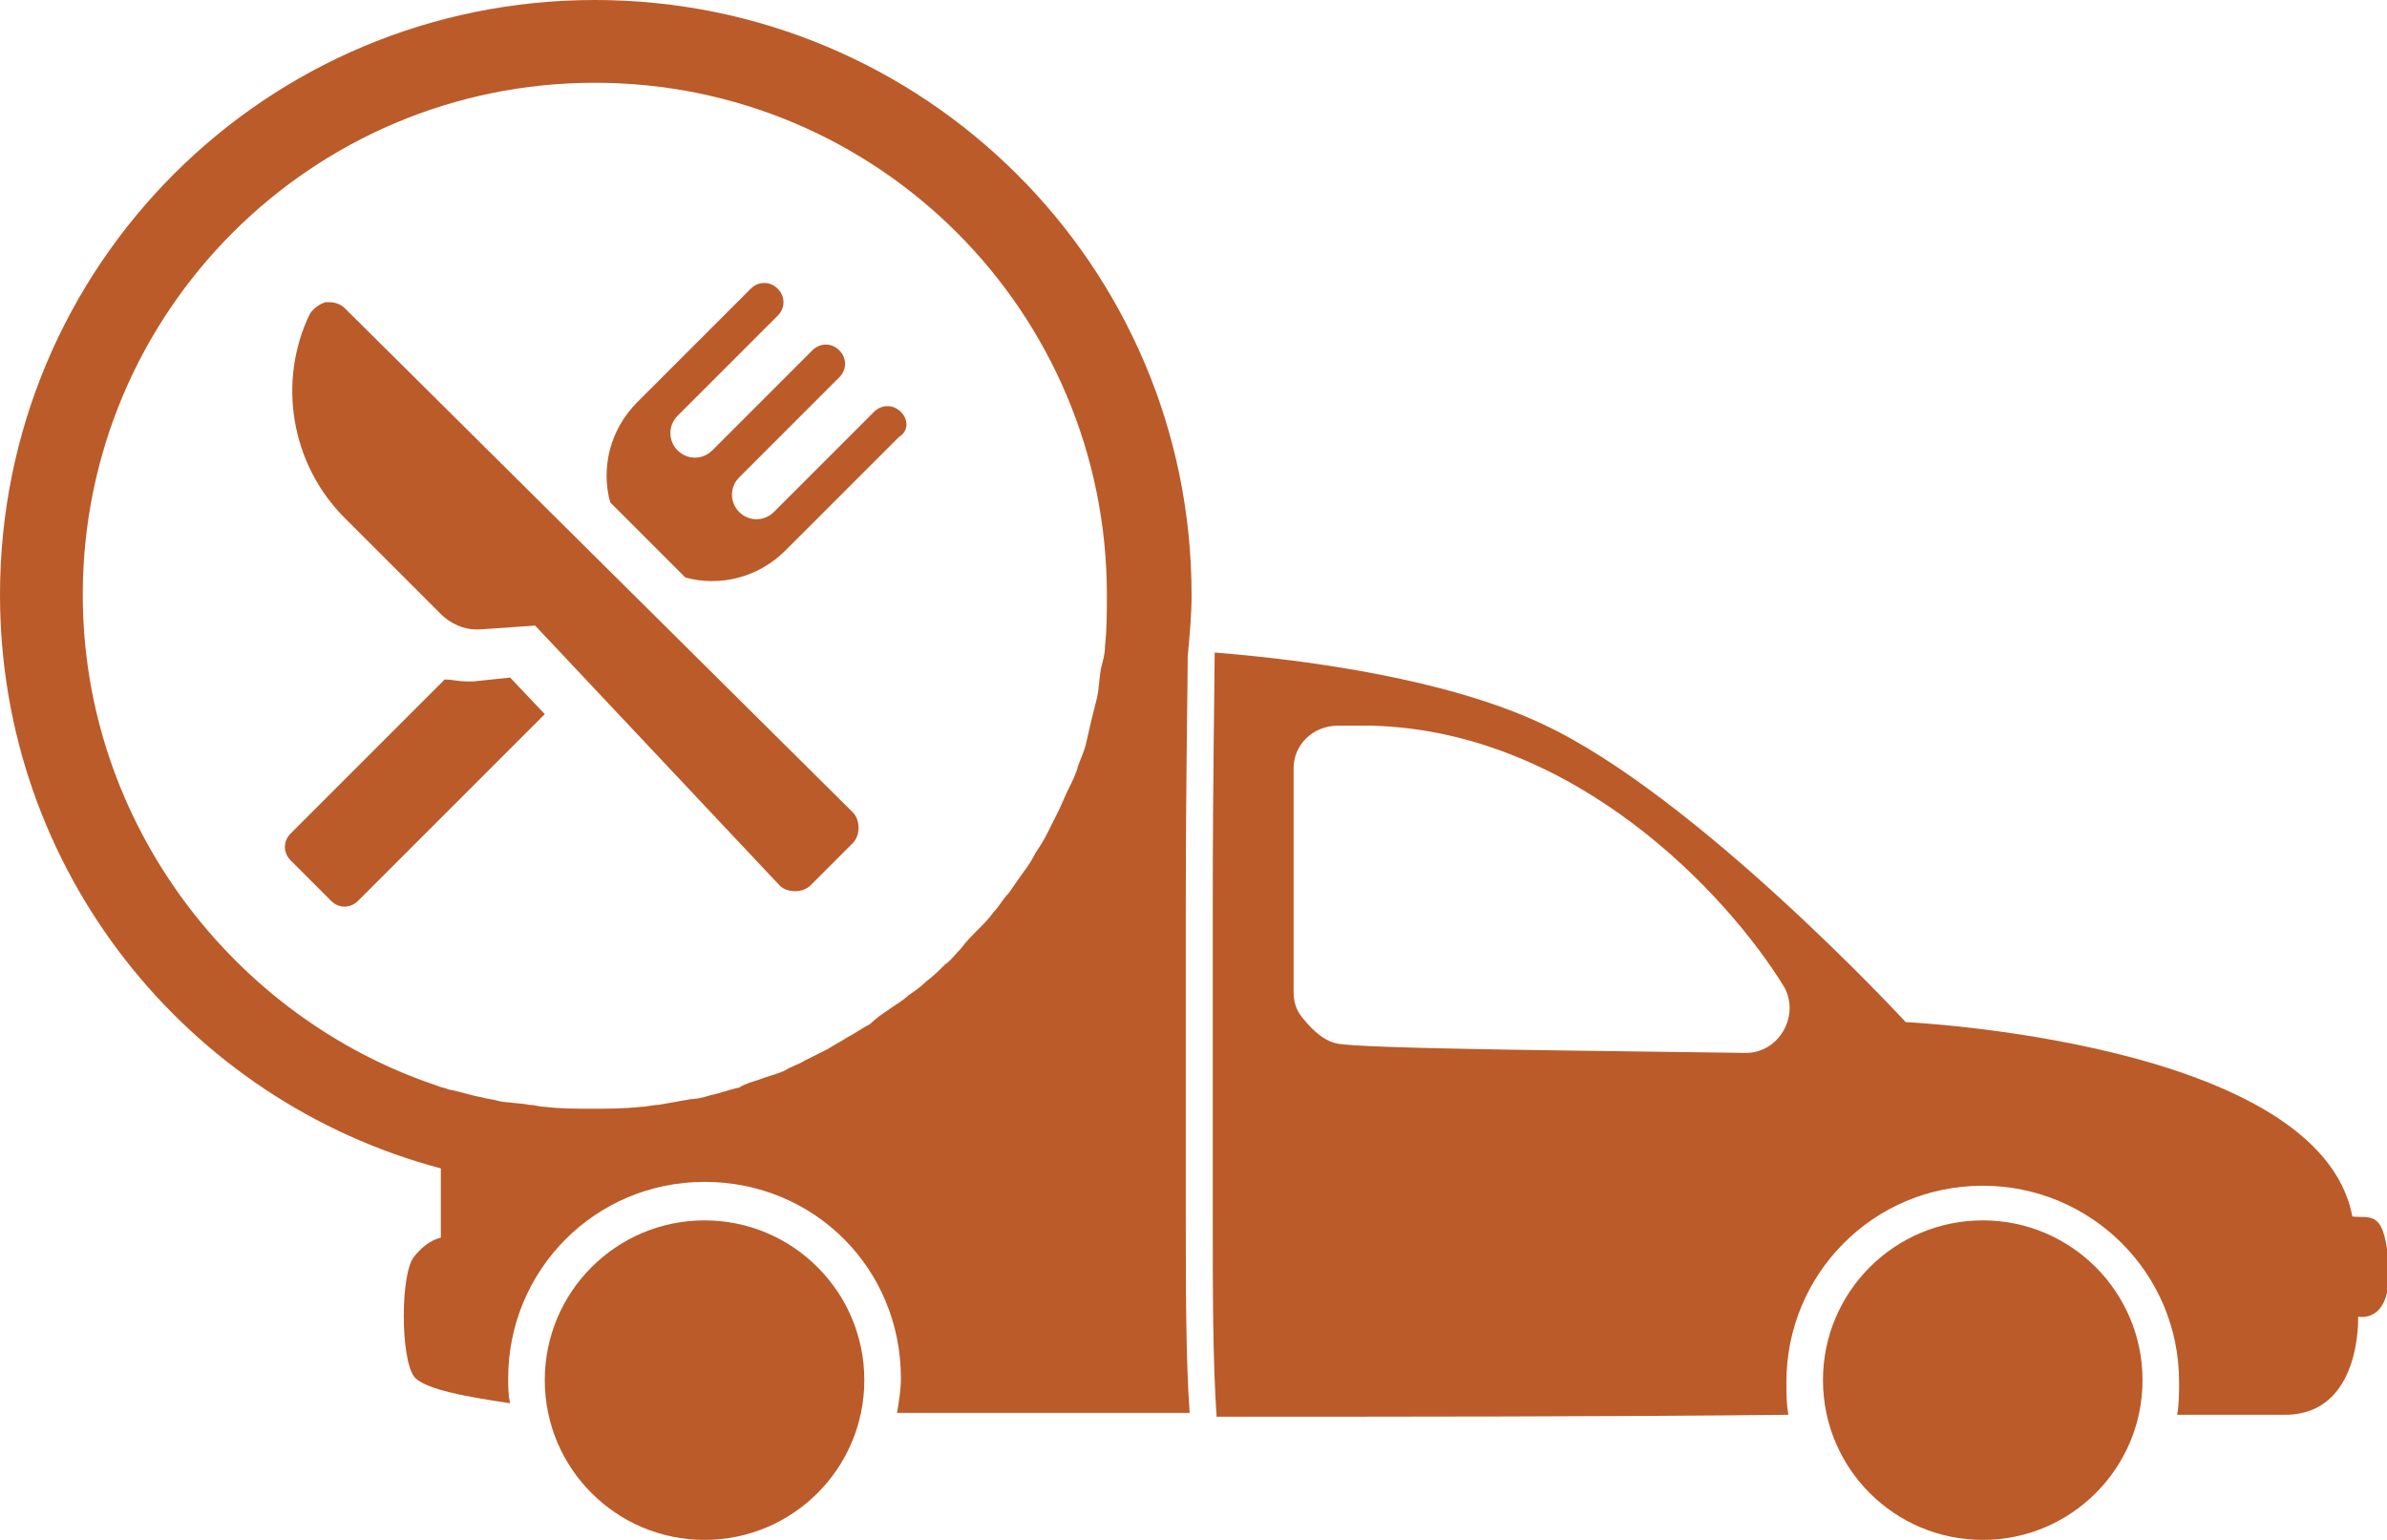
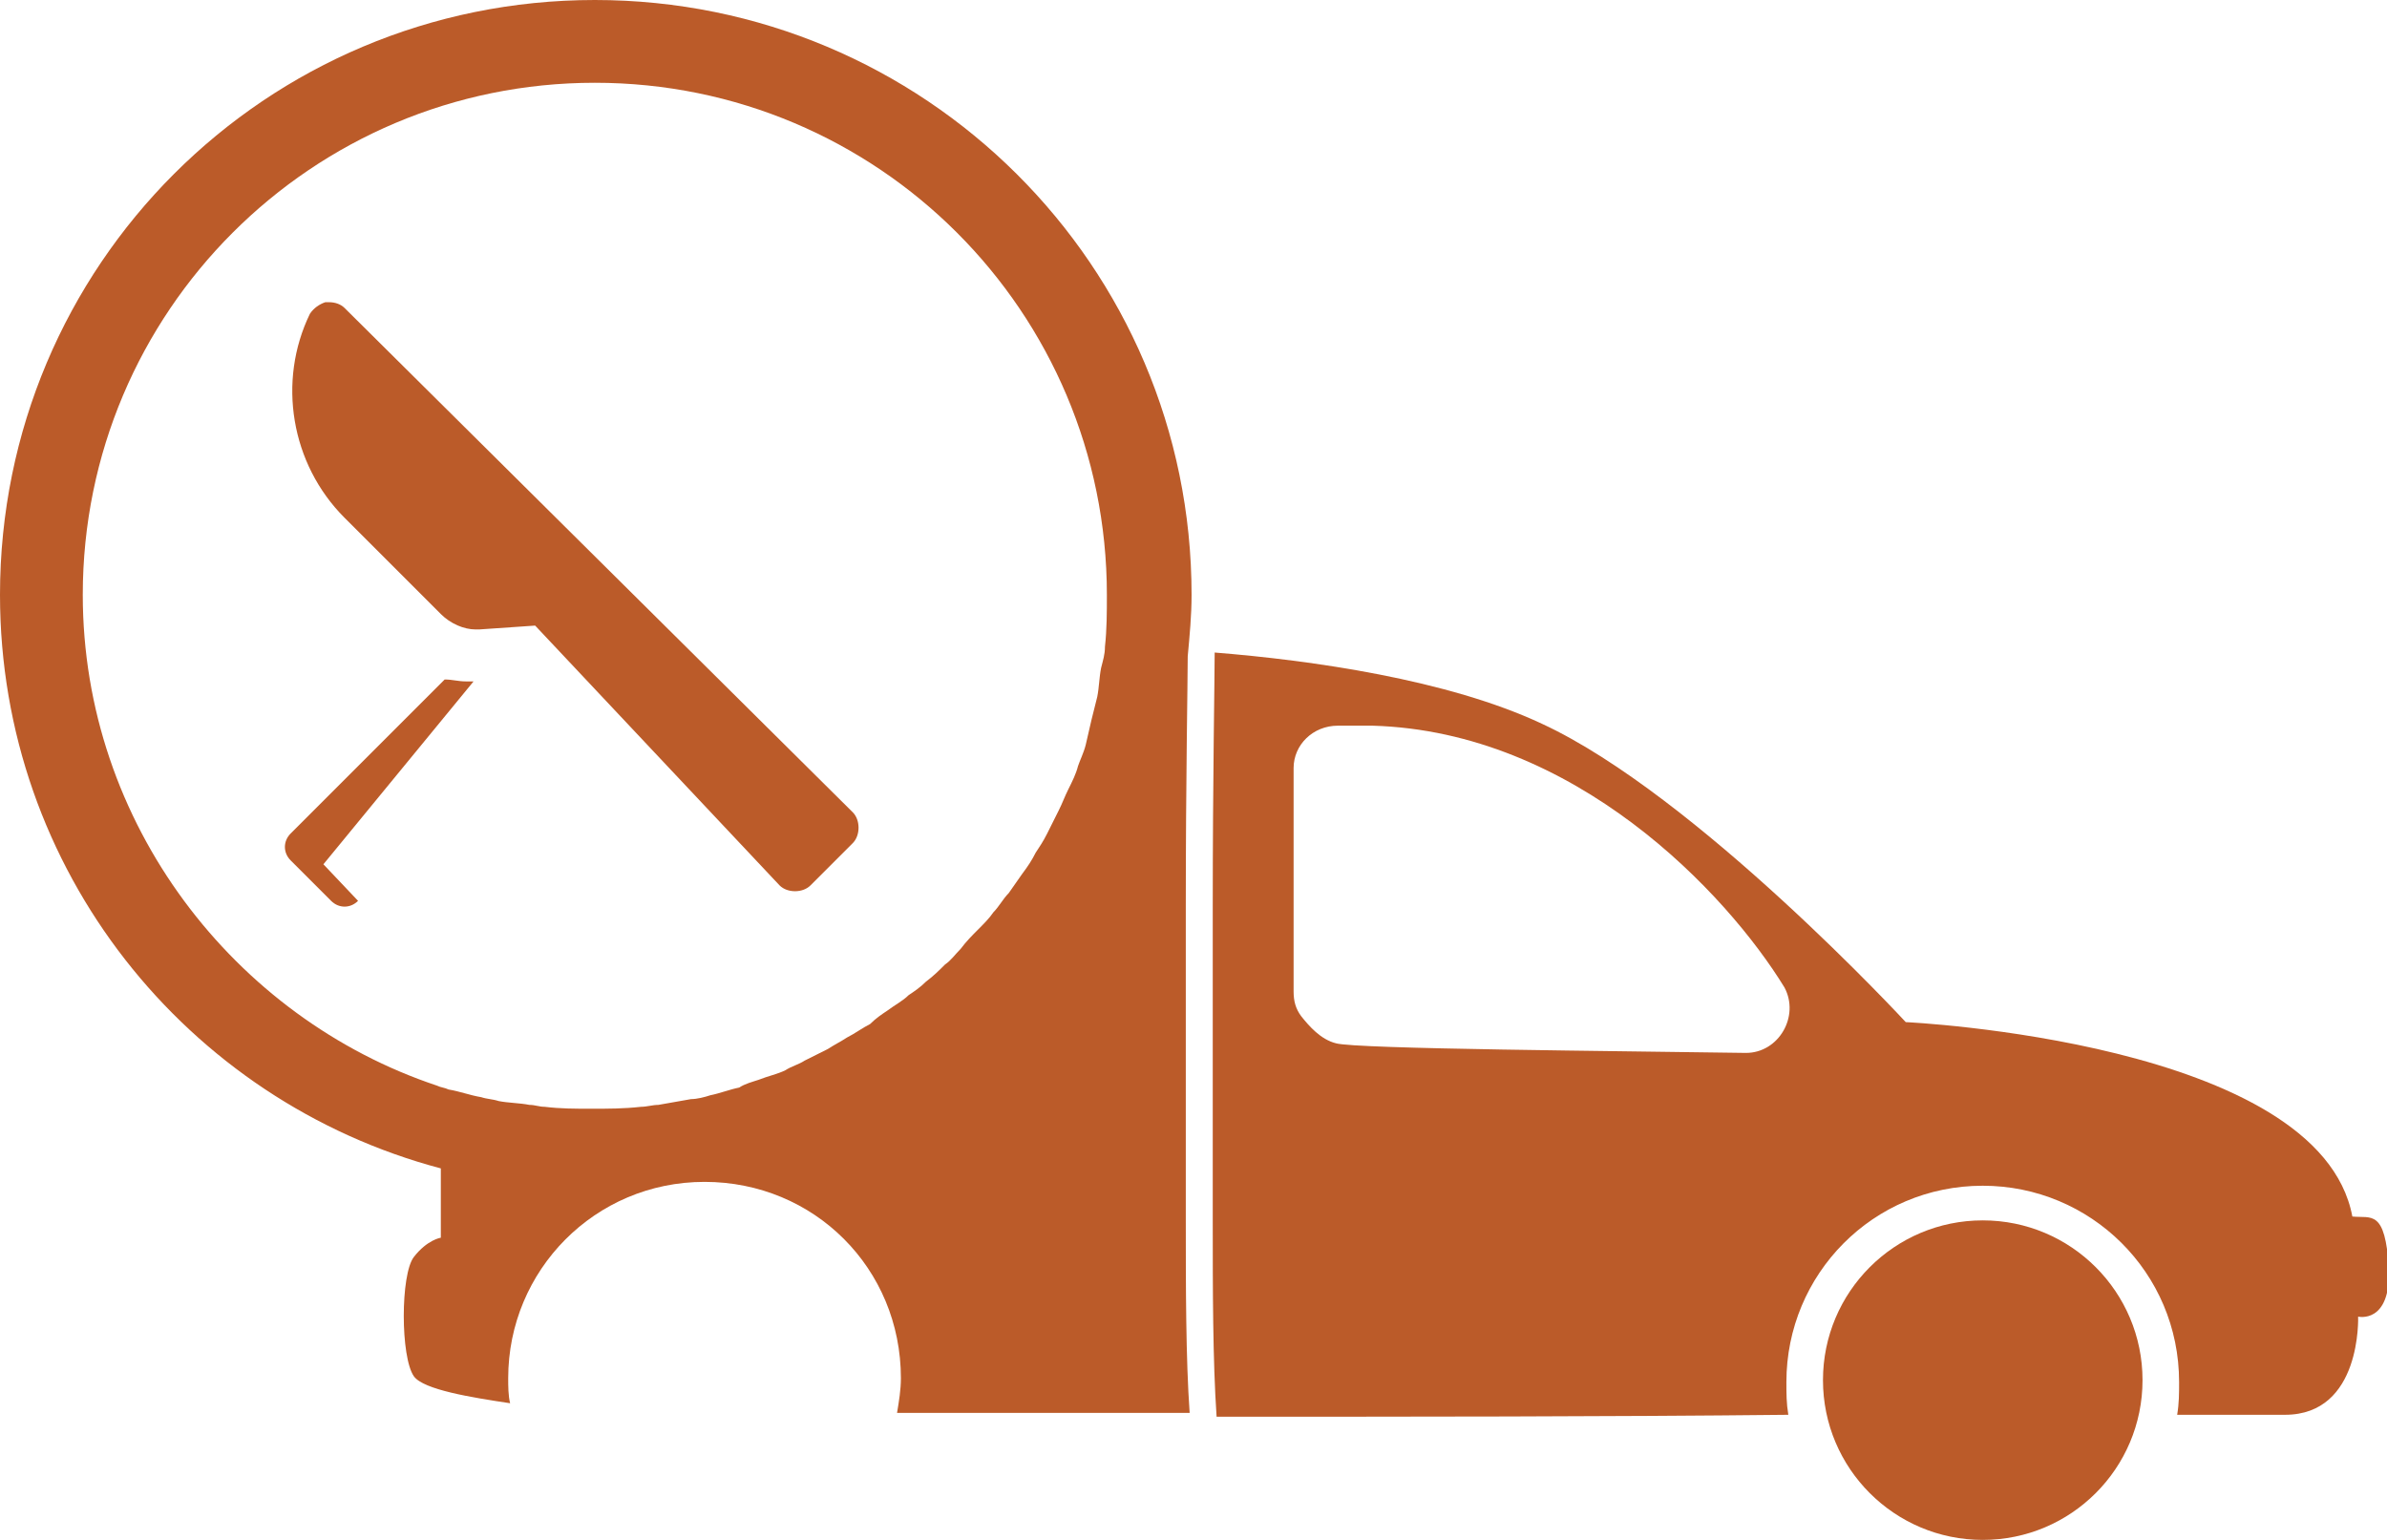
<svg xmlns="http://www.w3.org/2000/svg" version="1.1" id="Ebene_2" x="0px" y="0px" viewBox="0 0 124 80" style="enable-background:new 0 0 124 80;" xml:space="preserve">
  <style type="text/css">
	.st0{fill:#BB5B29;}
</style>
  <g>
    <g>
      <path class="st0" d="M122.2,63.2c-1.7-9.1-23.2-10.1-23.2-10.1S88.1,41.3,80.1,37.6c-4.9-2.3-12-3.3-17-3.7    c0,1.3-0.1,6.6-0.1,13.2l0,6c0,3.1,0,4.7,0,6.7c0,1.1,0,2.3,0,3.7c0,3.4,0,7.2,0.2,10.1c10,0,20.4,0,29.7-0.1    c-0.1-0.6-0.1-1.1-0.1-1.7c0-5.6,4.5-10.2,10.2-10.2c5.6,0,10.2,4.5,10.2,10.2c0,0.6,0,1.1-0.1,1.7c3.5,0,5.6,0,5.6,0    c4,0,3.8-5.1,3.8-5.1s1.7,0.4,1.6-2.5C123.9,62.8,123.2,63.3,122.2,63.2z M90.7,54.7c-6.4-0.1-20.3-0.2-21.3-0.5    c-0.8-0.2-1.4-0.9-1.8-1.4c-0.3-0.4-0.4-0.8-0.4-1.3V39.9c0-1.2,1-2.2,2.3-2.2c0.6,0,1.2,0,1.8,0c10.5,0.3,18.4,8.7,21.4,13.6    C93.5,52.8,92.4,54.7,90.7,54.7z" />
      <g>
-         <circle class="st0" cx="36.6" cy="71.7" r="8.3" />
        <circle class="st0" cx="103" cy="71.7" r="8.3" />
      </g>
      <path class="st0" d="M61.6,63.4c0-1.3,0-2.6,0-3.7c0-1.9,0-3.6,0-6.7l0-6c0-6.5,0.1-11.6,0.1-12.9c0.1-1.1,0.2-2.1,0.2-3.2    C61.9,13.8,48,0,30.9,0C13.8,0,0,13.8,0,30.9c0,14.3,9.7,26.3,22.9,29.8v3.6c0,0-0.7,0.1-1.4,1c-0.7,0.9-0.7,5.2,0,6.2    c0.5,0.7,3,1.1,5,1.4c-0.1-0.4-0.1-0.9-0.1-1.3c0-5.6,4.5-10.2,10.2-10.2s10.2,4.5,10.2,10.2c0,0.6-0.1,1.2-0.2,1.8    c4.6,0,9.8,0,15.2,0C61.6,70.6,61.6,66.8,61.6,63.4z M4.3,30.9c0-14.7,11.9-26.6,26.6-26.6s26.6,11.9,26.6,26.6    c0,0.9,0,1.8-0.1,2.7c0,0.4-0.1,0.7-0.2,1.1c-0.1,0.5-0.1,1-0.2,1.5c-0.1,0.4-0.2,0.8-0.3,1.2c-0.1,0.4-0.2,0.9-0.3,1.3    c-0.1,0.4-0.3,0.8-0.4,1.1c-0.1,0.4-0.3,0.8-0.5,1.2c-0.2,0.4-0.3,0.7-0.5,1.1c-0.2,0.4-0.4,0.8-0.6,1.2c-0.2,0.4-0.4,0.7-0.6,1    c-0.2,0.4-0.4,0.7-0.7,1.1c-0.2,0.3-0.5,0.7-0.7,1c-0.3,0.3-0.5,0.7-0.8,1c-0.2,0.3-0.5,0.6-0.8,0.9c-0.3,0.3-0.6,0.6-0.9,1    c-0.3,0.3-0.5,0.6-0.8,0.8c-0.3,0.3-0.6,0.6-1,0.9c-0.3,0.3-0.6,0.5-0.9,0.7c-0.3,0.3-0.7,0.5-1.1,0.8c-0.3,0.2-0.6,0.4-0.9,0.7    c-0.4,0.2-0.8,0.5-1.2,0.7c-0.3,0.2-0.7,0.4-1,0.6c-0.4,0.2-0.8,0.4-1.2,0.6c-0.3,0.2-0.7,0.3-1,0.5c-0.4,0.2-0.9,0.3-1.4,0.5    c-0.3,0.1-0.7,0.2-1,0.4c-0.5,0.1-1,0.3-1.5,0.4c-0.3,0.1-0.7,0.2-1,0.2c-0.6,0.1-1.1,0.2-1.7,0.3c-0.3,0-0.6,0.1-0.9,0.1    c-0.9,0.1-1.7,0.1-2.6,0.1c-0.8,0-1.6,0-2.4-0.1c-0.3,0-0.5-0.1-0.8-0.1c-0.5-0.1-1.1-0.1-1.6-0.2c-0.3-0.1-0.6-0.1-0.9-0.2    c-0.6-0.1-1.1-0.3-1.7-0.4c-0.2-0.1-0.4-0.1-0.6-0.2l0,0C12.2,52.9,4.3,42.8,4.3,30.9z" />
    </g>
    <g id="XMLID_17_">
-       <path id="XMLID_20_" class="st0" d="M24.6,35.4c-0.1,0-0.3,0-0.4,0c-0.4,0-0.7-0.1-1.1-0.1l-8,8c-0.4,0.4-0.4,1,0,1.4l2.1,2.1    c0.4,0.4,1,0.4,1.4,0l9.7-9.7l-1.8-1.9L24.6,35.4z" />
-       <path id="XMLID_19_" class="st0" d="M46.8,21.4c-0.4-0.4-1-0.4-1.4,0l-5.2,5.2c-0.5,0.5-1.3,0.5-1.8,0c-0.5-0.5-0.5-1.3,0-1.8    l5.2-5.2c0.4-0.4,0.4-1,0-1.4c-0.4-0.4-1-0.4-1.4,0L37,23.4c-0.5,0.5-1.3,0.5-1.8,0c-0.5-0.5-0.5-1.3,0-1.8l5.2-5.2    c0.4-0.4,0.4-1,0-1.4c-0.4-0.4-1-0.4-1.4,0l-5.9,5.9c-1.4,1.4-1.9,3.4-1.4,5.2l3.9,3.9c1.8,0.5,3.8,0,5.2-1.4l5.9-5.9    C47.2,22.4,47.2,21.8,46.8,21.4z" />
+       <path id="XMLID_20_" class="st0" d="M24.6,35.4c-0.1,0-0.3,0-0.4,0c-0.4,0-0.7-0.1-1.1-0.1l-8,8c-0.4,0.4-0.4,1,0,1.4l2.1,2.1    c0.4,0.4,1,0.4,1.4,0l-1.8-1.9L24.6,35.4z" />
      <path id="XMLID_18_" class="st0" d="M17.9,16c-0.2-0.2-0.5-0.3-0.8-0.3c-0.1,0-0.1,0-0.2,0c-0.3,0.1-0.6,0.3-0.8,0.6    c-1.7,3.5-1,7.8,1.8,10.6l5,5c0.5,0.5,1.2,0.8,1.8,0.8c0.1,0,0.1,0,0.2,0l2.9-0.2L40.5,46c0.2,0.2,0.5,0.3,0.8,0.3c0,0,0,0,0,0    c0.3,0,0.6-0.1,0.8-0.3l2.2-2.2c0.2-0.2,0.3-0.5,0.3-0.8c0-0.3-0.1-0.6-0.3-0.8L17.9,16z" />
    </g>
  </g>
</svg>